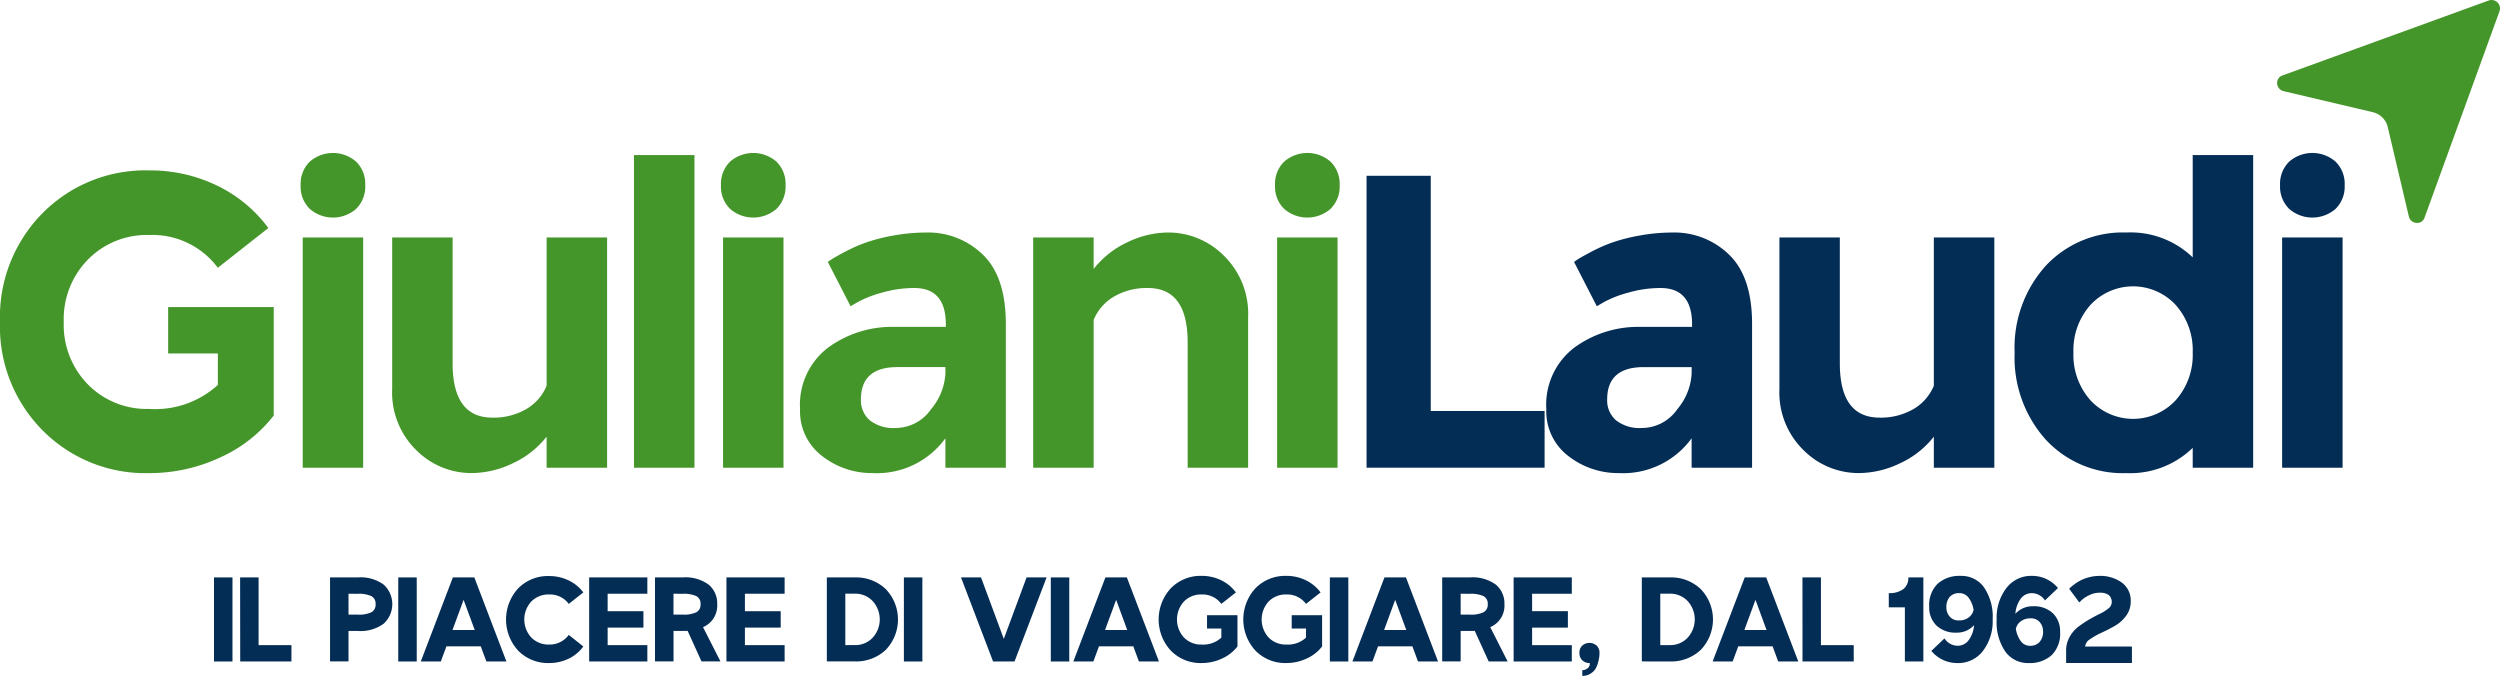
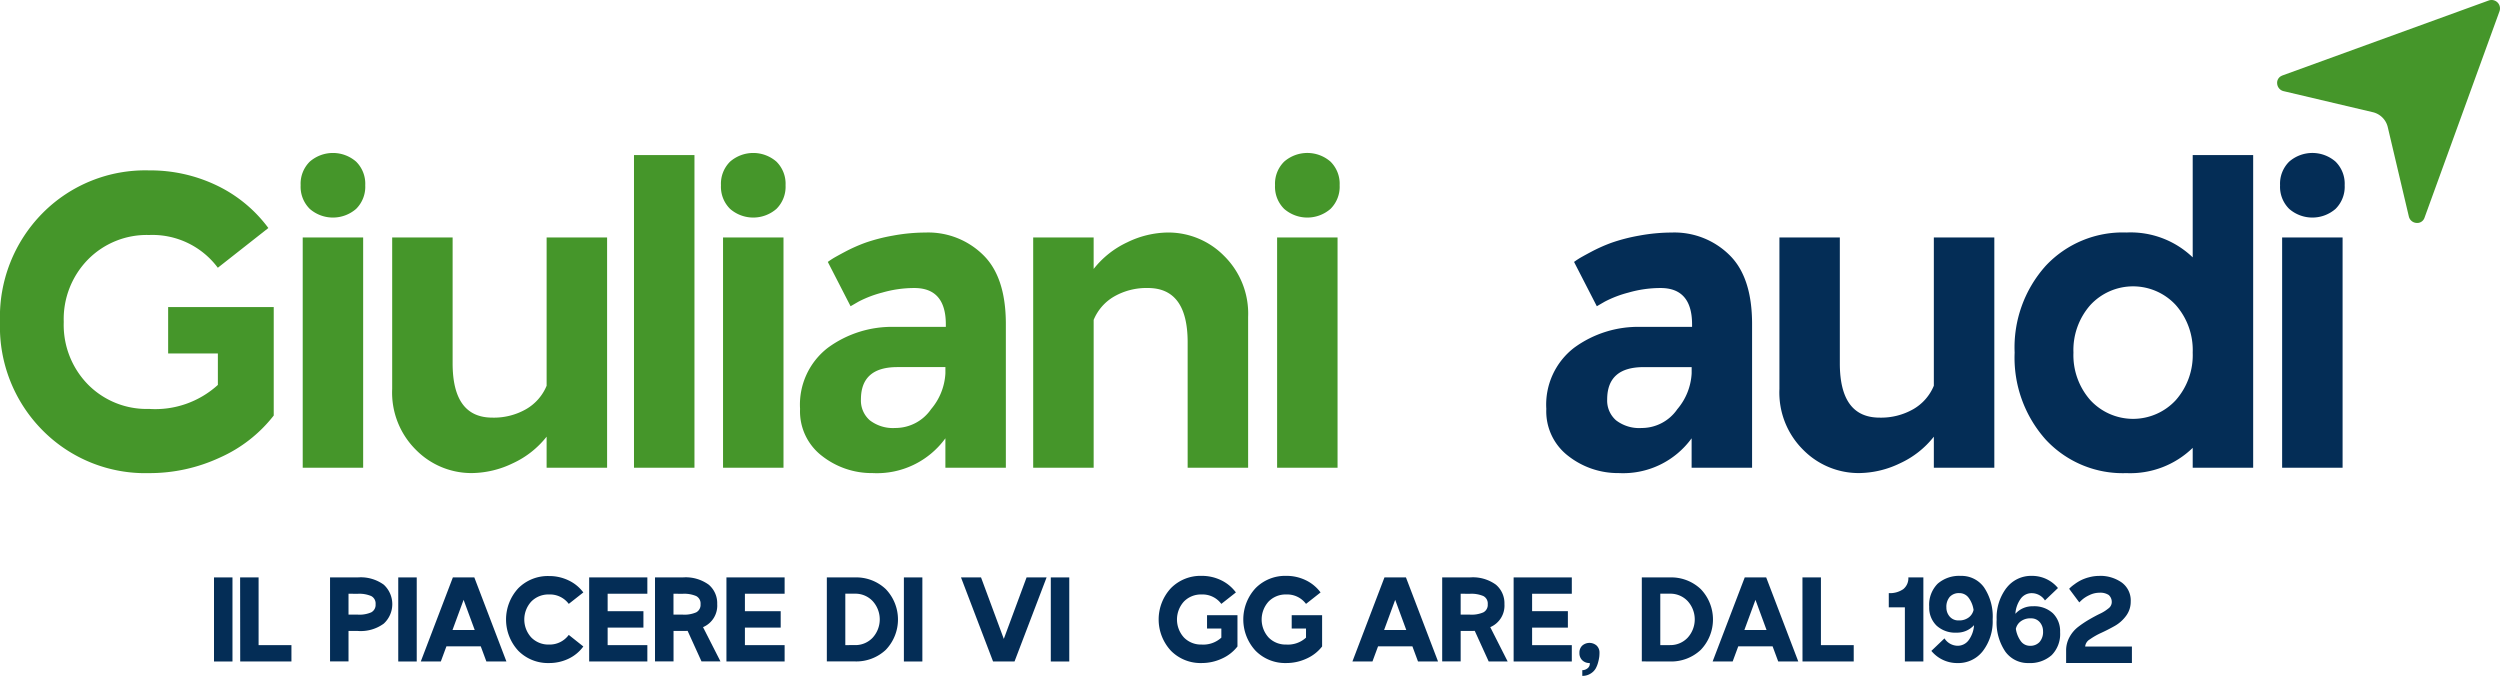
<svg xmlns="http://www.w3.org/2000/svg" width="219.602" height="59.373" viewBox="0 0 219.602 59.373">
  <defs>
    <clipPath id="clip-path">
      <rect id="Rettangolo_708" data-name="Rettangolo 708" width="219.602" height="59.373" transform="translate(0 0)" fill="none" />
    </clipPath>
  </defs>
  <g id="Raggruppa_69" data-name="Raggruppa 69" transform="translate(0 0)">
    <g id="Raggruppa_68" data-name="Raggruppa 68" clip-path="url(#clip-path)">
      <path id="Tracciato_54" data-name="Tracciato 54" d="M219.557.993l-6.583,18.125c-.009.025-.019.049-.029.072a.673.673,0,0,1-.694.391.734.734,0,0,1-.657-.567l-1.85-7.844a1.763,1.763,0,0,0-1.315-1.315l-7.844-1.85a.733.733,0,0,1-.556-.65.672.672,0,0,1,.391-.694l.071-.033L218.608.045a.741.741,0,0,1,.933.4A.746.746,0,0,1,219.557.993Z" fill="#45962a" />
      <path id="Tracciato_55" data-name="Tracciato 55" d="M13.1,14.968A13.457,13.457,0,0,1,19.062,16.3a12.165,12.165,0,0,1,4.511,3.729l-4.439,3.491A7.161,7.161,0,0,0,13.1,20.643a7.244,7.244,0,0,0-5.365,2.146A7.471,7.471,0,0,0,5.6,28.282a7.471,7.471,0,0,0,2.128,5.493A7.244,7.244,0,0,0,13.1,35.92a8.171,8.171,0,0,0,6.038-2.109V31.047H14.77V26.972h9.275V36.5a12.363,12.363,0,0,1-4.728,3.693A14.642,14.642,0,0,1,13.1,41.559a12.686,12.686,0,0,1-9.349-3.747A12.908,12.908,0,0,1,0,28.282a12.957,12.957,0,0,1,3.747-9.567A12.69,12.69,0,0,1,13.1,14.968" fill="#45962a" />
      <path id="Tracciato_56" data-name="Tracciato 56" d="M27.209,14.2a3.1,3.1,0,0,1,4.074,0,2.731,2.731,0,0,1,.8,2.073,2.734,2.734,0,0,1-.8,2.074,3.1,3.1,0,0,1-4.074,0,2.73,2.73,0,0,1-.8-2.074,2.728,2.728,0,0,1,.8-2.073m-.618,6.657H31.9V41.086H26.591Z" fill="#45962a" />
      <path id="Tracciato_57" data-name="Tracciato 57" d="M34.447,20.861h5.312V31.92q0,4.764,3.492,4.765a5.7,5.7,0,0,0,2.965-.746,4.24,4.24,0,0,0,1.8-2.056V20.861h5.312V41.086H48.015V38.358A8.061,8.061,0,0,1,45.033,40.7a8.416,8.416,0,0,1-3.6.855,6.842,6.842,0,0,1-4.874-2.019,7.081,7.081,0,0,1-2.11-5.366V20.861Z" fill="#45962a" />
      <rect id="Rettangolo_702" data-name="Rettangolo 702" width="5.312" height="27.464" transform="translate(55.69 13.622)" fill="#45962a" />
      <path id="Tracciato_58" data-name="Tracciato 58" d="M64.13,14.2a3.1,3.1,0,0,1,4.074,0,2.731,2.731,0,0,1,.8,2.073,2.734,2.734,0,0,1-.8,2.074,3.1,3.1,0,0,1-4.074,0,2.73,2.73,0,0,1-.8-2.074,2.728,2.728,0,0,1,.8-2.073m-.618,6.657h5.311V41.086H63.512Z" fill="#45962a" />
      <path id="Tracciato_59" data-name="Tracciato 59" d="M81.371,20.424a6.879,6.879,0,0,1,4.965,1.947q2.019,1.945,2.019,6.092V41.086H83.044V38.5a7.428,7.428,0,0,1-6.4,3.056,7.078,7.078,0,0,1-4.42-1.492,4.931,4.931,0,0,1-1.946-4.147,6.3,6.3,0,0,1,2.438-5.365,9.51,9.51,0,0,1,5.892-1.837h4.475V28.5q0-3.2-2.765-3.2a10.2,10.2,0,0,0-2.819.4,9.714,9.714,0,0,0-2.092.8l-.691.4-2-3.892q.144-.109.4-.273t1.11-.618a14.3,14.3,0,0,1,1.8-.8,15.509,15.509,0,0,1,2.4-.618,15.924,15.924,0,0,1,2.946-.273M78.825,32.246q-3.2,0-3.2,2.838a2.3,2.3,0,0,0,.781,1.837,3.332,3.332,0,0,0,2.237.673,3.805,3.805,0,0,0,3.147-1.656,5.284,5.284,0,0,0,1.255-3.146v-.546Z" fill="#45962a" />
      <path id="Tracciato_60" data-name="Tracciato 60" d="M102.615,20.424a6.877,6.877,0,0,1,4.893,2.037,7.114,7.114,0,0,1,2.128,5.384V41.087h-5.312V30.064q0-4.764-3.492-4.765a5.712,5.712,0,0,0-2.964.745,4.24,4.24,0,0,0-1.8,2.055V41.087H90.756V20.861h5.311v2.764a8.113,8.113,0,0,1,2.965-2.346,8.31,8.31,0,0,1,3.583-.855" fill="#45962a" />
      <path id="Tracciato_61" data-name="Tracciato 61" d="M112.8,14.2a3.1,3.1,0,0,1,4.075,0,2.73,2.73,0,0,1,.8,2.073,2.732,2.732,0,0,1-.8,2.074,3.1,3.1,0,0,1-4.075,0,2.73,2.73,0,0,1-.8-2.074,2.728,2.728,0,0,1,.8-2.073m-.618,6.657h5.31V41.086h-5.31Z" fill="#45962a" />
-       <path id="Tracciato_62" data-name="Tracciato 62" d="M120.039,15.441h5.639V36.1h10v4.983H120.039Z" fill="#042d56" />
      <path id="Tracciato_63" data-name="Tracciato 63" d="M146.919,20.424a6.877,6.877,0,0,1,4.965,1.947q2.021,1.945,2.02,6.092V41.086h-5.311V38.5a7.429,7.429,0,0,1-6.4,3.056,7.08,7.08,0,0,1-4.42-1.492,4.935,4.935,0,0,1-1.944-4.147,6.3,6.3,0,0,1,2.437-5.365,9.509,9.509,0,0,1,5.893-1.837h4.474V28.5q0-3.2-2.765-3.2a10.2,10.2,0,0,0-2.819.4,9.735,9.735,0,0,0-2.092.8l-.691.4-2-3.892c.1-.073.229-.164.4-.273s.541-.315,1.111-.618a14.172,14.172,0,0,1,1.8-.8,15.465,15.465,0,0,1,2.4-.618,15.9,15.9,0,0,1,2.944-.273m-2.545,11.822q-3.2,0-3.2,2.838a2.3,2.3,0,0,0,.781,1.837,3.335,3.335,0,0,0,2.236.673,3.8,3.8,0,0,0,3.147-1.656,5.279,5.279,0,0,0,1.256-3.146v-.546Z" fill="#042d56" />
      <path id="Tracciato_64" data-name="Tracciato 64" d="M156.3,20.861h5.312V31.92q0,4.764,3.493,4.765a5.707,5.707,0,0,0,2.965-.746,4.238,4.238,0,0,0,1.8-2.056V20.861h5.313V41.086h-5.313V38.358A8.045,8.045,0,0,1,166.89,40.7a8.412,8.412,0,0,1-3.6.855,6.842,6.842,0,0,1-4.873-2.019,7.078,7.078,0,0,1-2.111-5.366V20.861Z" fill="#042d56" />
      <path id="Tracciato_65" data-name="Tracciato 65" d="M192.609,13.622h5.311V41.086h-5.311V39.34a7.873,7.873,0,0,1-5.82,2.219,9.224,9.224,0,0,1-7.094-2.947,10.8,10.8,0,0,1-2.728-7.638,10.738,10.738,0,0,1,2.728-7.622,9.254,9.254,0,0,1,7.094-2.928,7.868,7.868,0,0,1,5.82,2.183ZM191.117,26.79a5.107,5.107,0,0,0-7.494,0,5.973,5.973,0,0,0-1.49,4.184,5.969,5.969,0,0,0,1.49,4.182,5.107,5.107,0,0,0,7.494,0,5.971,5.971,0,0,0,1.492-4.182,5.974,5.974,0,0,0-1.492-4.184" fill="#042d56" />
      <path id="Tracciato_66" data-name="Tracciato 66" d="M201.083,14.2a3.1,3.1,0,0,1,4.075,0,2.731,2.731,0,0,1,.8,2.073,2.733,2.733,0,0,1-.8,2.074,3.1,3.1,0,0,1-4.075,0,2.726,2.726,0,0,1-.8-2.074,2.724,2.724,0,0,1,.8-2.073m-.619,6.657h5.311V41.086h-5.311Z" fill="#042d56" />
      <rect id="Rettangolo_703" data-name="Rettangolo 703" width="1.623" height="7.385" transform="translate(18.798 50.721)" fill="#042d56" />
      <path id="Tracciato_67" data-name="Tracciato 67" d="M21.092,50.721h1.623v5.95H25.6v1.435h-4.5Z" fill="#042d56" />
      <path id="Tracciato_68" data-name="Tracciato 68" d="M28.991,50.72h2.44a3.446,3.446,0,0,1,2.279.639,2.326,2.326,0,0,1,0,3.42,3.423,3.423,0,0,1-2.279.645h-.817V58.1H28.991Zm1.623,1.435v1.834h.817a2.591,2.591,0,0,0,1.179-.2.742.742,0,0,0,.382-.717.732.732,0,0,0-.382-.713,2.66,2.66,0,0,0-1.179-.2Z" fill="#042d56" />
      <rect id="Rettangolo_704" data-name="Rettangolo 704" width="1.623" height="7.385" transform="translate(34.983 50.721)" fill="#042d56" />
      <path id="Tracciato_69" data-name="Tracciato 69" d="M39.78,50.721h1.885l2.819,7.385h-1.76l-.493-1.33H39.214l-.492,1.33h-1.76Zm.943,1.969-.975,2.65H41.7Z" fill="#042d56" />
      <path id="Tracciato_70" data-name="Tracciato 70" d="M48.223,50.6a3.909,3.909,0,0,1,1.723.383A3.45,3.45,0,0,1,51.24,52.04l-1.279,1.006a2.059,2.059,0,0,0-1.738-.827,2.1,2.1,0,0,0-1.551.618,2.333,2.333,0,0,0,0,3.163,2.1,2.1,0,0,0,1.551.618,2.077,2.077,0,0,0,1.738-.848l1.279,1.016a3.406,3.406,0,0,1-1.294,1.074,3.908,3.908,0,0,1-1.723.382,3.659,3.659,0,0,1-2.692-1.074,4.043,4.043,0,0,1,0-5.5A3.659,3.659,0,0,1,48.223,50.6" fill="#042d56" />
      <path id="Tracciato_71" data-name="Tracciato 71" d="M51.753,58.106V50.721h5.111v1.435H53.376v1.53h3.143v1.445H53.376v1.54h3.488v1.435H51.753Z" fill="#042d56" />
      <path id="Tracciato_72" data-name="Tracciato 72" d="M57.536,50.72h2.44a3.446,3.446,0,0,1,2.279.639A2.132,2.132,0,0,1,63,53.067a2.05,2.05,0,0,1-1.246,2.022L63.287,58.1H61.621L60.4,55.413c-.09.008-.23.011-.419.011h-.817V58.1H57.536Zm1.623,1.435v1.834h.817a2.591,2.591,0,0,0,1.179-.2.742.742,0,0,0,.382-.717.732.732,0,0,0-.382-.713,2.66,2.66,0,0,0-1.179-.2Z" fill="#042d56" />
      <path id="Tracciato_73" data-name="Tracciato 73" d="M63.811,58.106V50.721h5.111v1.435H65.434v1.53h3.143v1.445H65.434v1.54h3.488v1.435H63.811Z" fill="#042d56" />
      <path id="Tracciato_74" data-name="Tracciato 74" d="M72.63,58.1V50.72H75.1a3.774,3.774,0,0,1,2.7,1.022,3.853,3.853,0,0,1,0,5.348A3.794,3.794,0,0,1,75.1,58.1Zm1.623-5.95v4.516H75.1a2.079,2.079,0,0,0,1.55-.645,2.385,2.385,0,0,0,0-3.226,2.079,2.079,0,0,0-1.55-.645Z" fill="#042d56" />
      <rect id="Rettangolo_705" data-name="Rettangolo 705" width="1.623" height="7.385" transform="translate(79.398 50.721)" fill="#042d56" />
      <path id="Tracciato_75" data-name="Tracciato 75" d="M84.415,50.721h1.76l2,5.4,2-5.4h1.759l-2.818,7.385H87.232Z" fill="#042d56" />
      <rect id="Rettangolo_706" data-name="Rettangolo 706" width="1.623" height="7.385" transform="translate(92.303 50.721)" fill="#042d56" />
-       <path id="Tracciato_76" data-name="Tracciato 76" d="M97.1,50.721h1.885l2.819,7.385h-1.76l-.493-1.33H96.534l-.492,1.33h-1.76Zm.943,1.969-.975,2.65h1.949Z" fill="#042d56" />
      <path id="Tracciato_77" data-name="Tracciato 77" d="M105.544,50.584a3.875,3.875,0,0,1,1.718.383,3.5,3.5,0,0,1,1.3,1.073l-1.279,1.006a2.059,2.059,0,0,0-1.738-.827,2.087,2.087,0,0,0-1.546.618A2.349,2.349,0,0,0,104,56a2.087,2.087,0,0,0,1.546.618,2.351,2.351,0,0,0,1.738-.607v-.8h-1.257V54.041H108.7v2.745a3.564,3.564,0,0,1-1.361,1.063,4.21,4.21,0,0,1-1.791.393,3.651,3.651,0,0,1-2.692-1.079,4.044,4.044,0,0,1,0-5.5,3.651,3.651,0,0,1,2.692-1.079" fill="#042d56" />
      <path id="Tracciato_78" data-name="Tracciato 78" d="M112.981,50.584a3.875,3.875,0,0,1,1.718.383A3.5,3.5,0,0,1,116,52.04l-1.279,1.006a2.059,2.059,0,0,0-1.738-.827,2.087,2.087,0,0,0-1.546.618,2.349,2.349,0,0,0,0,3.163,2.087,2.087,0,0,0,1.546.618,2.351,2.351,0,0,0,1.738-.607v-.8h-1.257V54.041h2.671v2.745a3.565,3.565,0,0,1-1.361,1.063,4.21,4.21,0,0,1-1.791.393,3.651,3.651,0,0,1-2.692-1.079,4.044,4.044,0,0,1,0-5.5,3.651,3.651,0,0,1,2.692-1.079" fill="#042d56" />
-       <rect id="Rettangolo_707" data-name="Rettangolo 707" width="1.623" height="7.385" transform="translate(116.815 50.721)" fill="#042d56" />
      <path id="Tracciato_79" data-name="Tracciato 79" d="M121.612,50.721H123.5l2.819,7.385h-1.76l-.493-1.33h-3.017l-.492,1.33h-1.76Zm.943,1.969-.975,2.65h1.949Z" fill="#042d56" />
      <path id="Tracciato_80" data-name="Tracciato 80" d="M126.683,50.72h2.44a3.445,3.445,0,0,1,2.279.639,2.132,2.132,0,0,1,.749,1.708,2.05,2.05,0,0,1-1.246,2.022l1.529,3.016h-1.666l-1.226-2.692c-.09.008-.23.011-.419.011h-.817V58.1h-1.623Zm1.623,1.435v1.834h.817a2.591,2.591,0,0,0,1.179-.2.742.742,0,0,0,.382-.717.732.732,0,0,0-.382-.713,2.66,2.66,0,0,0-1.179-.2Z" fill="#042d56" />
      <path id="Tracciato_81" data-name="Tracciato 81" d="M132.958,58.106V50.721h5.111v1.435h-3.488v1.53h3.143v1.445h-3.143v1.54h3.488v1.435h-5.111Z" fill="#042d56" />
      <path id="Tracciato_82" data-name="Tracciato 82" d="M138.991,56.707a.958.958,0,0,1,1.257,0,.84.84,0,0,1,.252.645v.02c0,.091-.006.192-.016.3a3.649,3.649,0,0,1-.1.493,2.306,2.306,0,0,1-.226.57,1.3,1.3,0,0,1-.45.441,1.326,1.326,0,0,1-.718.193v-.5a.733.733,0,0,0,.45-.157.5.5,0,0,0,.21-.419.065.065,0,0,0-.006-.025.112.112,0,0,1-.005-.027h-.02a.876.876,0,0,1-.629-.241.854.854,0,0,1-.251-.649.839.839,0,0,1,.251-.645" fill="#042d56" />
      <path id="Tracciato_83" data-name="Tracciato 83" d="M144.218,58.1V50.72h2.472a3.774,3.774,0,0,1,2.7,1.022,3.853,3.853,0,0,1,0,5.348,3.794,3.794,0,0,1-2.7,1.015Zm1.623-5.95v4.516h.849a2.079,2.079,0,0,0,1.55-.645,2.385,2.385,0,0,0,0-3.226,2.079,2.079,0,0,0-1.55-.645Z" fill="#042d56" />
      <path id="Tracciato_84" data-name="Tracciato 84" d="M153.259,50.721h1.885l2.819,7.385H156.2l-.493-1.33h-3.017l-.492,1.33h-1.76Zm.943,1.969-.975,2.65h1.949Z" fill="#042d56" />
      <path id="Tracciato_85" data-name="Tracciato 85" d="M158.329,50.721h1.623v5.95h2.881v1.435h-4.5Z" fill="#042d56" />
      <path id="Tracciato_86" data-name="Tracciato 86" d="M167.63,50.721h1.32v7.385h-1.624V53.35h-1.414V52.1a2.041,2.041,0,0,0,1.268-.346,1.225,1.225,0,0,0,.45-1.037" fill="#042d56" />
      <path id="Tracciato_87" data-name="Tracciato 87" d="M169.463,53.3a2.622,2.622,0,0,1,.744-2.027,2.884,2.884,0,0,1,2.033-.687,2.433,2.433,0,0,1,2.032,1,4.582,4.582,0,0,1,.765,2.833,4.275,4.275,0,0,1-.855,2.761,2.717,2.717,0,0,1-2.225,1.064,2.939,2.939,0,0,1-2.305-1.069l1.152-1.1a1.389,1.389,0,0,0,1.153.649,1.194,1.194,0,0,0,.974-.492,2.5,2.5,0,0,0,.471-1.319,1.993,1.993,0,0,1-1.529.659,2.428,2.428,0,0,1-1.771-.623,2.2,2.2,0,0,1-.639-1.65M172.1,52.1a1.076,1.076,0,0,0-.827.324,1.331,1.331,0,0,0-.3.944,1.192,1.192,0,0,0,.288.791.994.994,0,0,0,.8.339,1.372,1.372,0,0,0,.88-.266,1.129,1.129,0,0,0,.419-.655,2.352,2.352,0,0,0-.445-1.084,1,1,0,0,0-.812-.393" fill="#042d56" />
      <path id="Tracciato_88" data-name="Tracciato 88" d="M176.246,51.653a2.718,2.718,0,0,1,2.227-1.068,2.942,2.942,0,0,1,2.3,1.068l-1.143,1.09a1.383,1.383,0,0,0-1.162-.639,1.178,1.178,0,0,0-.97.492,2.529,2.529,0,0,0-.466,1.321,2,2,0,0,1,1.54-.661,2.4,2.4,0,0,1,1.76.619,2.2,2.2,0,0,1,.629,1.644,2.639,2.639,0,0,1-.744,2.032,2.852,2.852,0,0,1-2.021.692,2.44,2.44,0,0,1-2.043-1,4.563,4.563,0,0,1-.765-2.824,4.3,4.3,0,0,1,.853-2.765m2.143,2.661a1.392,1.392,0,0,0-.886.268,1.119,1.119,0,0,0-.424.654,2.445,2.445,0,0,0,.441,1.09.98.98,0,0,0,.807.4,1.084,1.084,0,0,0,.832-.33,1.333,1.333,0,0,0,.309-.947,1.2,1.2,0,0,0-.283-.791.975.975,0,0,0-.8-.341" fill="#042d56" />
      <path id="Tracciato_89" data-name="Tracciato 89" d="M184.4,50.584a3.278,3.278,0,0,1,1.964.576,1.948,1.948,0,0,1,.8,1.687,2.06,2.06,0,0,1-.414,1.258,3.186,3.186,0,0,1-1,.884c-.391.22-.783.421-1.173.6a6.065,6.065,0,0,0-1,.57.814.814,0,0,0-.414.634h4.106v1.446H181.49v-1.1a2.39,2.39,0,0,1,.3-1.178,2.809,2.809,0,0,1,.739-.88,9.085,9.085,0,0,1,.963-.65q.525-.307.964-.518a3.457,3.457,0,0,0,.739-.461.692.692,0,0,0,.3-.5.816.816,0,0,0-.262-.686,1.348,1.348,0,0,0-.827-.2,1.989,1.989,0,0,0-.88.214,2.652,2.652,0,0,0-.66.424l-.22.21-.89-1.194.12-.121a3.61,3.61,0,0,1,.341-.272,3.954,3.954,0,0,1,.549-.345,3.579,3.579,0,0,1,.734-.273,3.464,3.464,0,0,1,.906-.121" fill="#042d56" />
    </g>
  </g>
</svg>